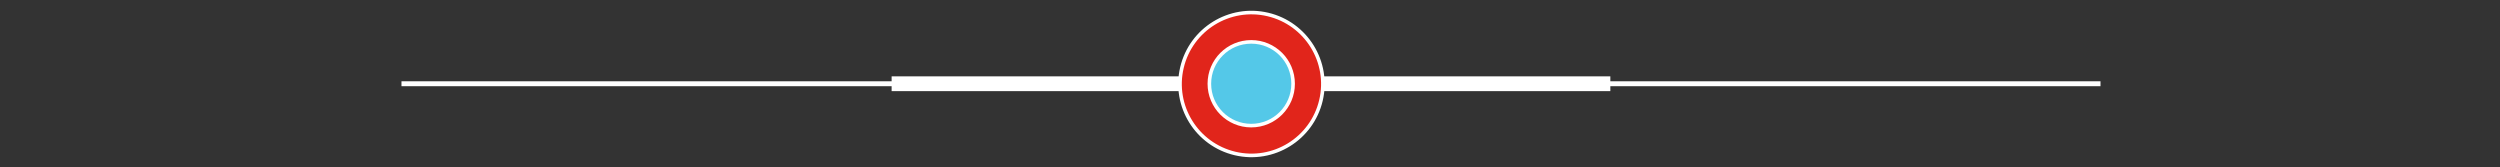
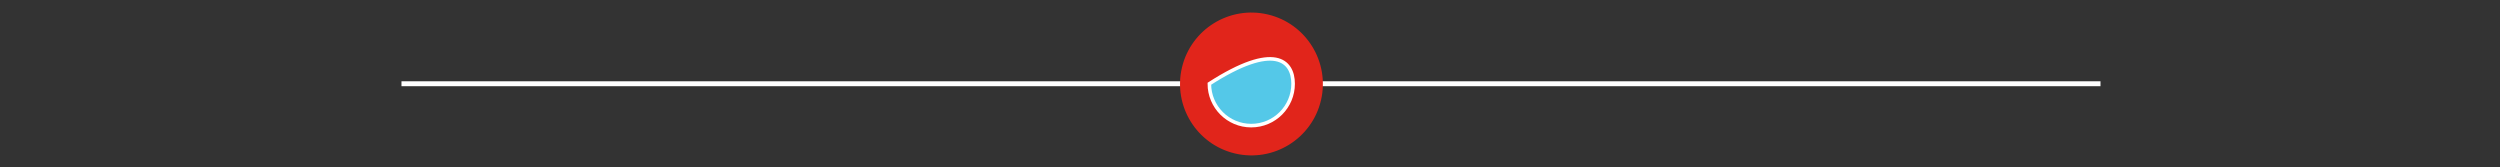
<svg xmlns="http://www.w3.org/2000/svg" version="1.1" id="linea_divisoria" x="0px" y="0px" viewBox="0 0 507.5 34" style="enable-background:new 0 0 507.5 34;" xml:space="preserve">
  <rect x="0" y="0" width="507.5" height="34" fill="#333333" stroke="none" />
  <style type="text/css">
	.st0{fill:none;stroke:#FFFFFF;stroke-miterlimit:10;}
	.st1{fill:none;stroke:#FFFFFF;stroke-width:3;stroke-miterlimit:10;}
	.st2{fill:#E1251B;}
	.st3{fill:none;stroke:#FFFFFF;stroke-width:0.728;stroke-miterlimit:10;}
	.st4{fill:#54C8E8;stroke:#FFFFFF;stroke-width:0.728;stroke-miterlimit:10;}
</style>
  <g>
    <g>
      <g>
        <line class="st0" x1="81.5" y1="17" x2="426.4" y2="17" />
-         <line class="st1" x1="326.9" y1="17" x2="181" y2="17" />
        <g>
          <g>
            <ellipse transform="matrix(0.23 -0.973 0.973 0.23 179.083 260.281)" class="st2" cx="254" cy="17" rx="14.5" ry="14.5" />
-             <ellipse transform="matrix(0.23 -0.973 0.973 0.23 179.083 260.281)" class="st3" cx="254" cy="17" rx="14.5" ry="14.5" />
          </g>
          <g>
            <g>
-               <path class="st4" d="M262.5,17c0,4.7-3.8,8.5-8.5,8.5c-4.7,0-8.5-3.8-8.5-8.5c0-4.7,3.8-8.5,8.5-8.5        C258.7,8.5,262.5,12.3,262.5,17z" />
+               <path class="st4" d="M262.5,17c0,4.7-3.8,8.5-8.5,8.5c-4.7,0-8.5-3.8-8.5-8.5C258.7,8.5,262.5,12.3,262.5,17z" />
            </g>
          </g>
        </g>
      </g>
    </g>
  </g>
</svg>